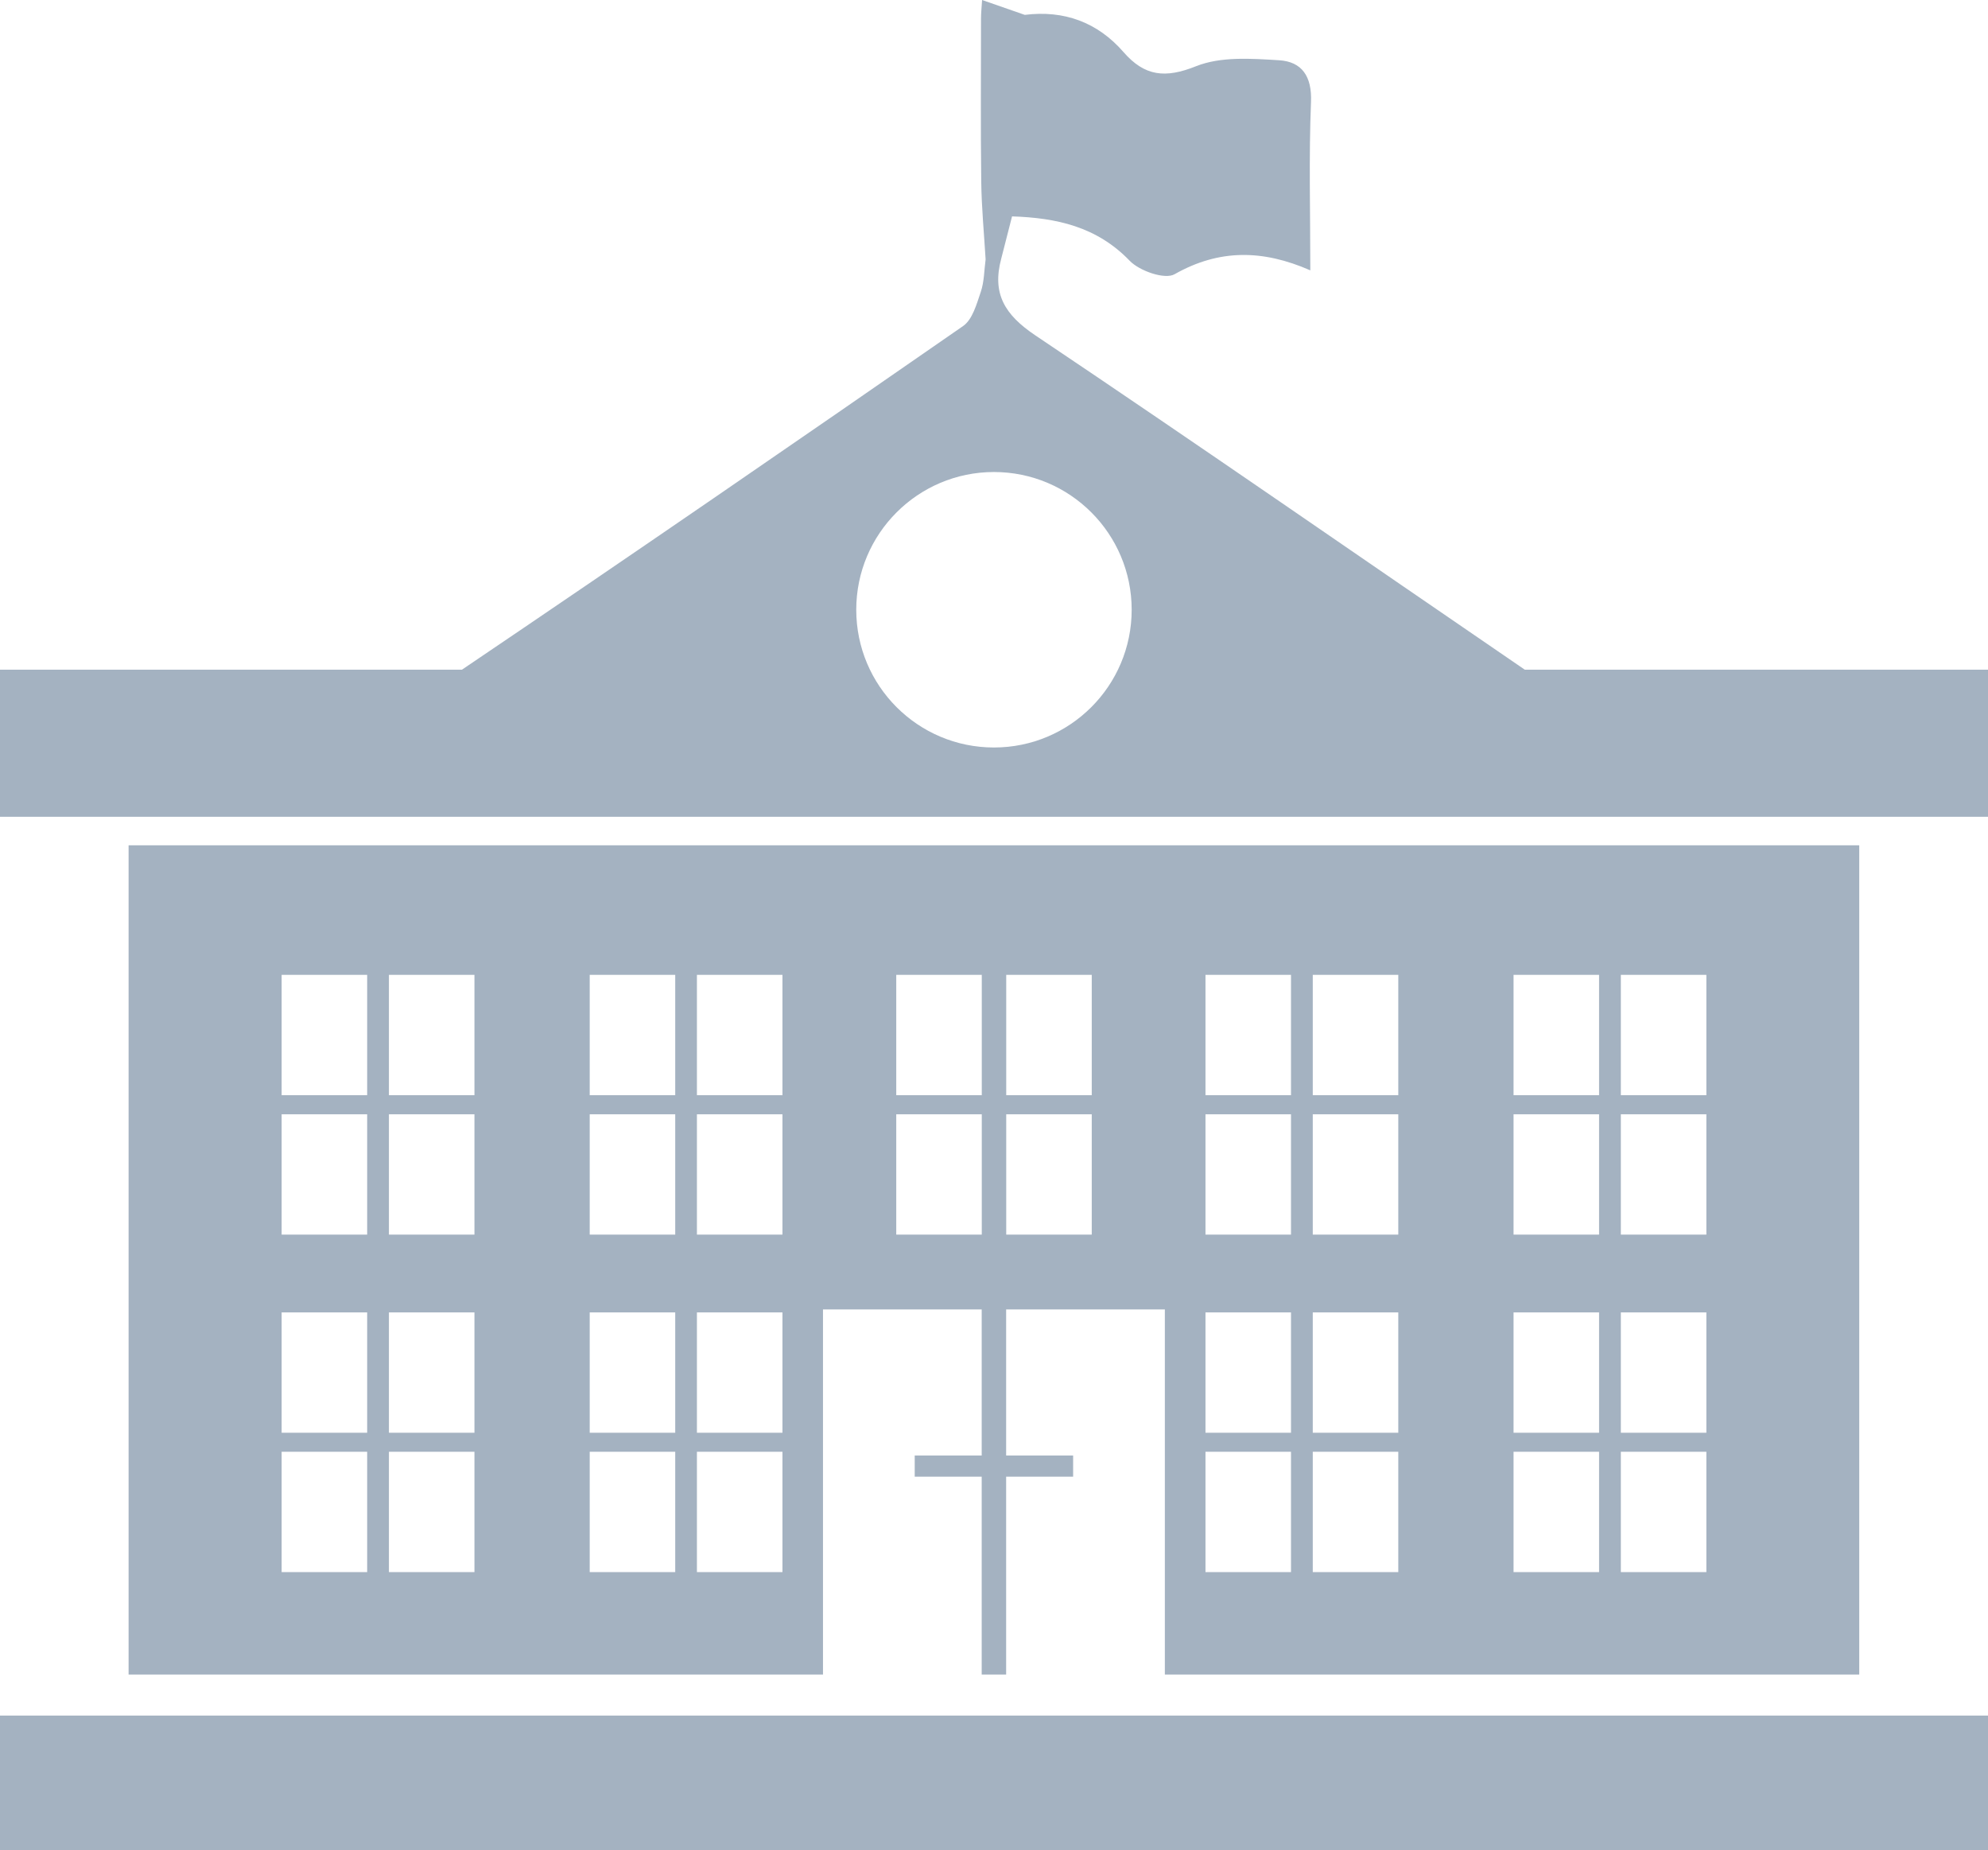
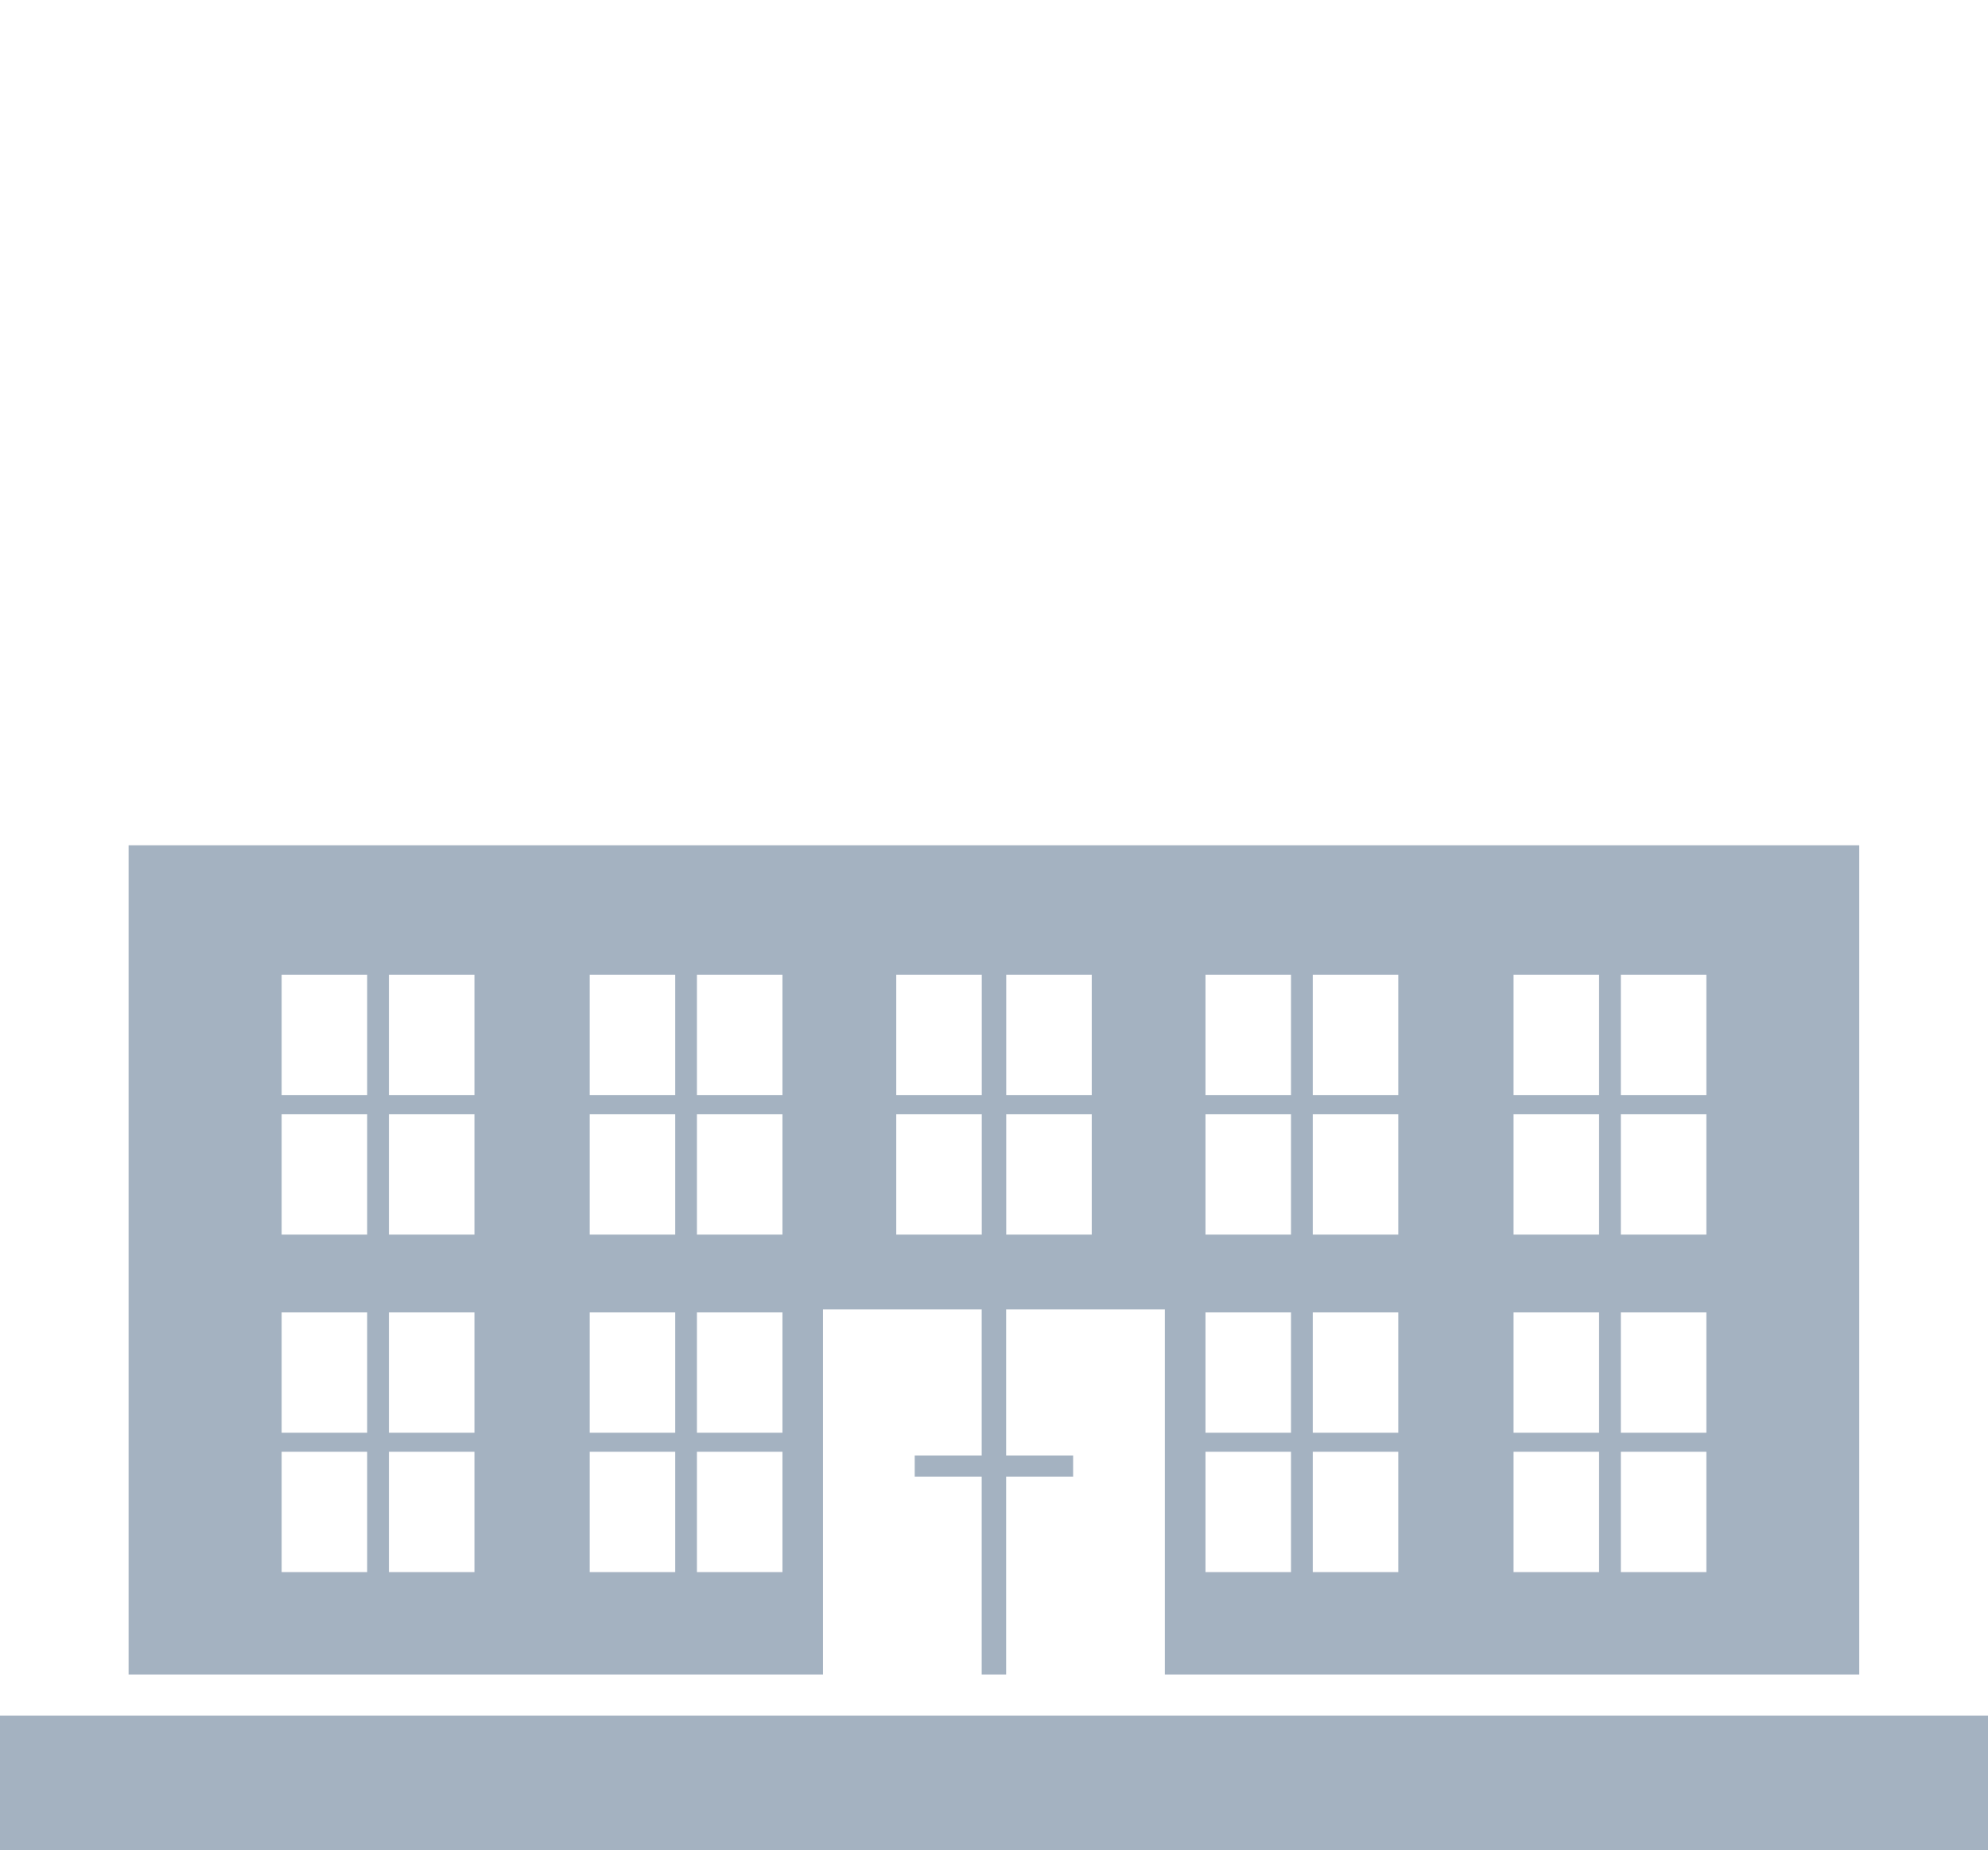
<svg xmlns="http://www.w3.org/2000/svg" id="Layer_2" data-name="Layer 2" viewBox="0 0 259.41 241.37">
  <defs>
    <style>
      .cls-1 {
        fill: #a4b2c1;
      }
    </style>
  </defs>
  <g id="Layer_1-2" data-name="Layer 1">
    <g>
      <rect class="cls-1" x="0" y="223.82" width="259.41" height="17.55" />
-       <path class="cls-1" d="M198.97,87.37c-21.28-14.54-42.45-29.25-63.86-43.61-4.03-2.7-5.68-5.47-4.46-10.02.47-1.84.94-3.67,1.41-5.51,5.77.19,11.05,1.32,15.35,5.79,1.28,1.33,4.58,2.48,5.85,1.76,5.8-3.29,11.49-3.24,17.72-.51,0-7.65-.2-14.82.09-21.96.14-3.36-1.2-5.27-4.17-5.45-3.61-.22-7.61-.51-10.83.78-4.02,1.61-6.71,1.32-9.47-1.85-3.38-3.88-7.74-5.49-12.88-4.85-1.78-.62-3.57-1.24-5.57-1.94-.07,1.1-.14,1.76-.14,2.41,0,7.1-.06,14.2.03,21.3.04,3.38.37,6.75.57,10.13-.19,1.42-.18,2.91-.63,4.24-.54,1.58-1.08,3.6-2.3,4.45-21.7,15.05-43.47,30.02-65.36,44.81-.01,0-.03.02-.05.03H0v19.19h259.41v-19.19h-60.44ZM129.7,97.52c-9.93,0-17.97-8.05-17.97-17.97s8.05-17.97,17.97-17.97,17.97,8.05,17.97,17.97-8.05,17.97-17.97,17.97Z" />
      <path class="cls-1" d="M16.78,110.28v108.19h90.61v-47.64h20.71v19.06h-8.74v2.76h8.74v25.82h3.19v-25.82h8.74v-2.76h-8.74v-19.06h20.71v47.64h90.61v-108.19H16.78ZM47.91,205.1h-11.16v-15.7h11.16v15.7ZM47.91,186.92h-11.16v-15.7h11.16v15.7ZM47.91,161.07h-11.16v-15.7h11.16v15.7ZM47.91,142.88h-11.16v-15.7h11.16v15.7ZM61.91,205.1h-11.16v-15.7h11.16v15.7ZM61.91,186.92h-11.16v-15.7h11.16v15.7ZM61.91,161.07h-11.16v-15.7h11.16v15.7ZM61.91,142.88h-11.16v-15.7h11.16v15.7ZM88.11,205.1h-11.16v-15.7h11.16v15.7ZM88.11,186.92h-11.16v-15.7h11.16v15.7ZM88.11,161.07h-11.16v-15.7h11.16v15.7ZM88.11,142.88h-11.16v-15.7h11.16v15.7ZM102.1,205.1h-11.16v-15.7h11.16v15.7ZM102.1,186.92h-11.16v-15.7h11.16v15.7ZM102.1,161.07h-11.16v-15.7h11.16v15.7ZM102.1,142.88h-11.16v-15.7h11.16v15.7ZM128.11,161.07h-11.16v-15.7h11.16v15.7ZM128.11,142.88h-11.16v-15.7h11.16v15.7ZM142.46,161.07h-11.16v-15.7h11.16v15.7ZM142.46,142.88h-11.16v-15.7h11.16v15.7ZM168.46,205.1h-11.16v-15.7h11.16v15.7ZM168.46,186.92h-11.16v-15.7h11.16v15.7ZM168.46,161.07h-11.16v-15.7h11.16v15.7ZM168.46,142.88h-11.16v-15.7h11.16v15.7ZM182.46,205.1h-11.16v-15.7h11.16v15.7ZM182.46,186.92h-11.16v-15.7h11.16v15.7ZM182.46,161.07h-11.16v-15.7h11.16v15.7ZM182.46,142.88h-11.16v-15.7h11.16v15.7ZM208.66,205.1h-11.16v-15.7h11.16v15.7ZM208.66,186.92h-11.16v-15.7h11.16v15.7ZM208.66,161.07h-11.16v-15.7h11.16v15.7ZM208.66,142.88h-11.16v-15.7h11.16v15.7ZM222.66,205.1h-11.16v-15.7h11.16v15.7ZM222.66,186.92h-11.16v-15.7h11.16v15.7ZM222.66,161.07h-11.16v-15.7h11.16v15.7ZM222.66,142.88h-11.16v-15.7h11.16v15.7Z" />
    </g>
  </g>
</svg>